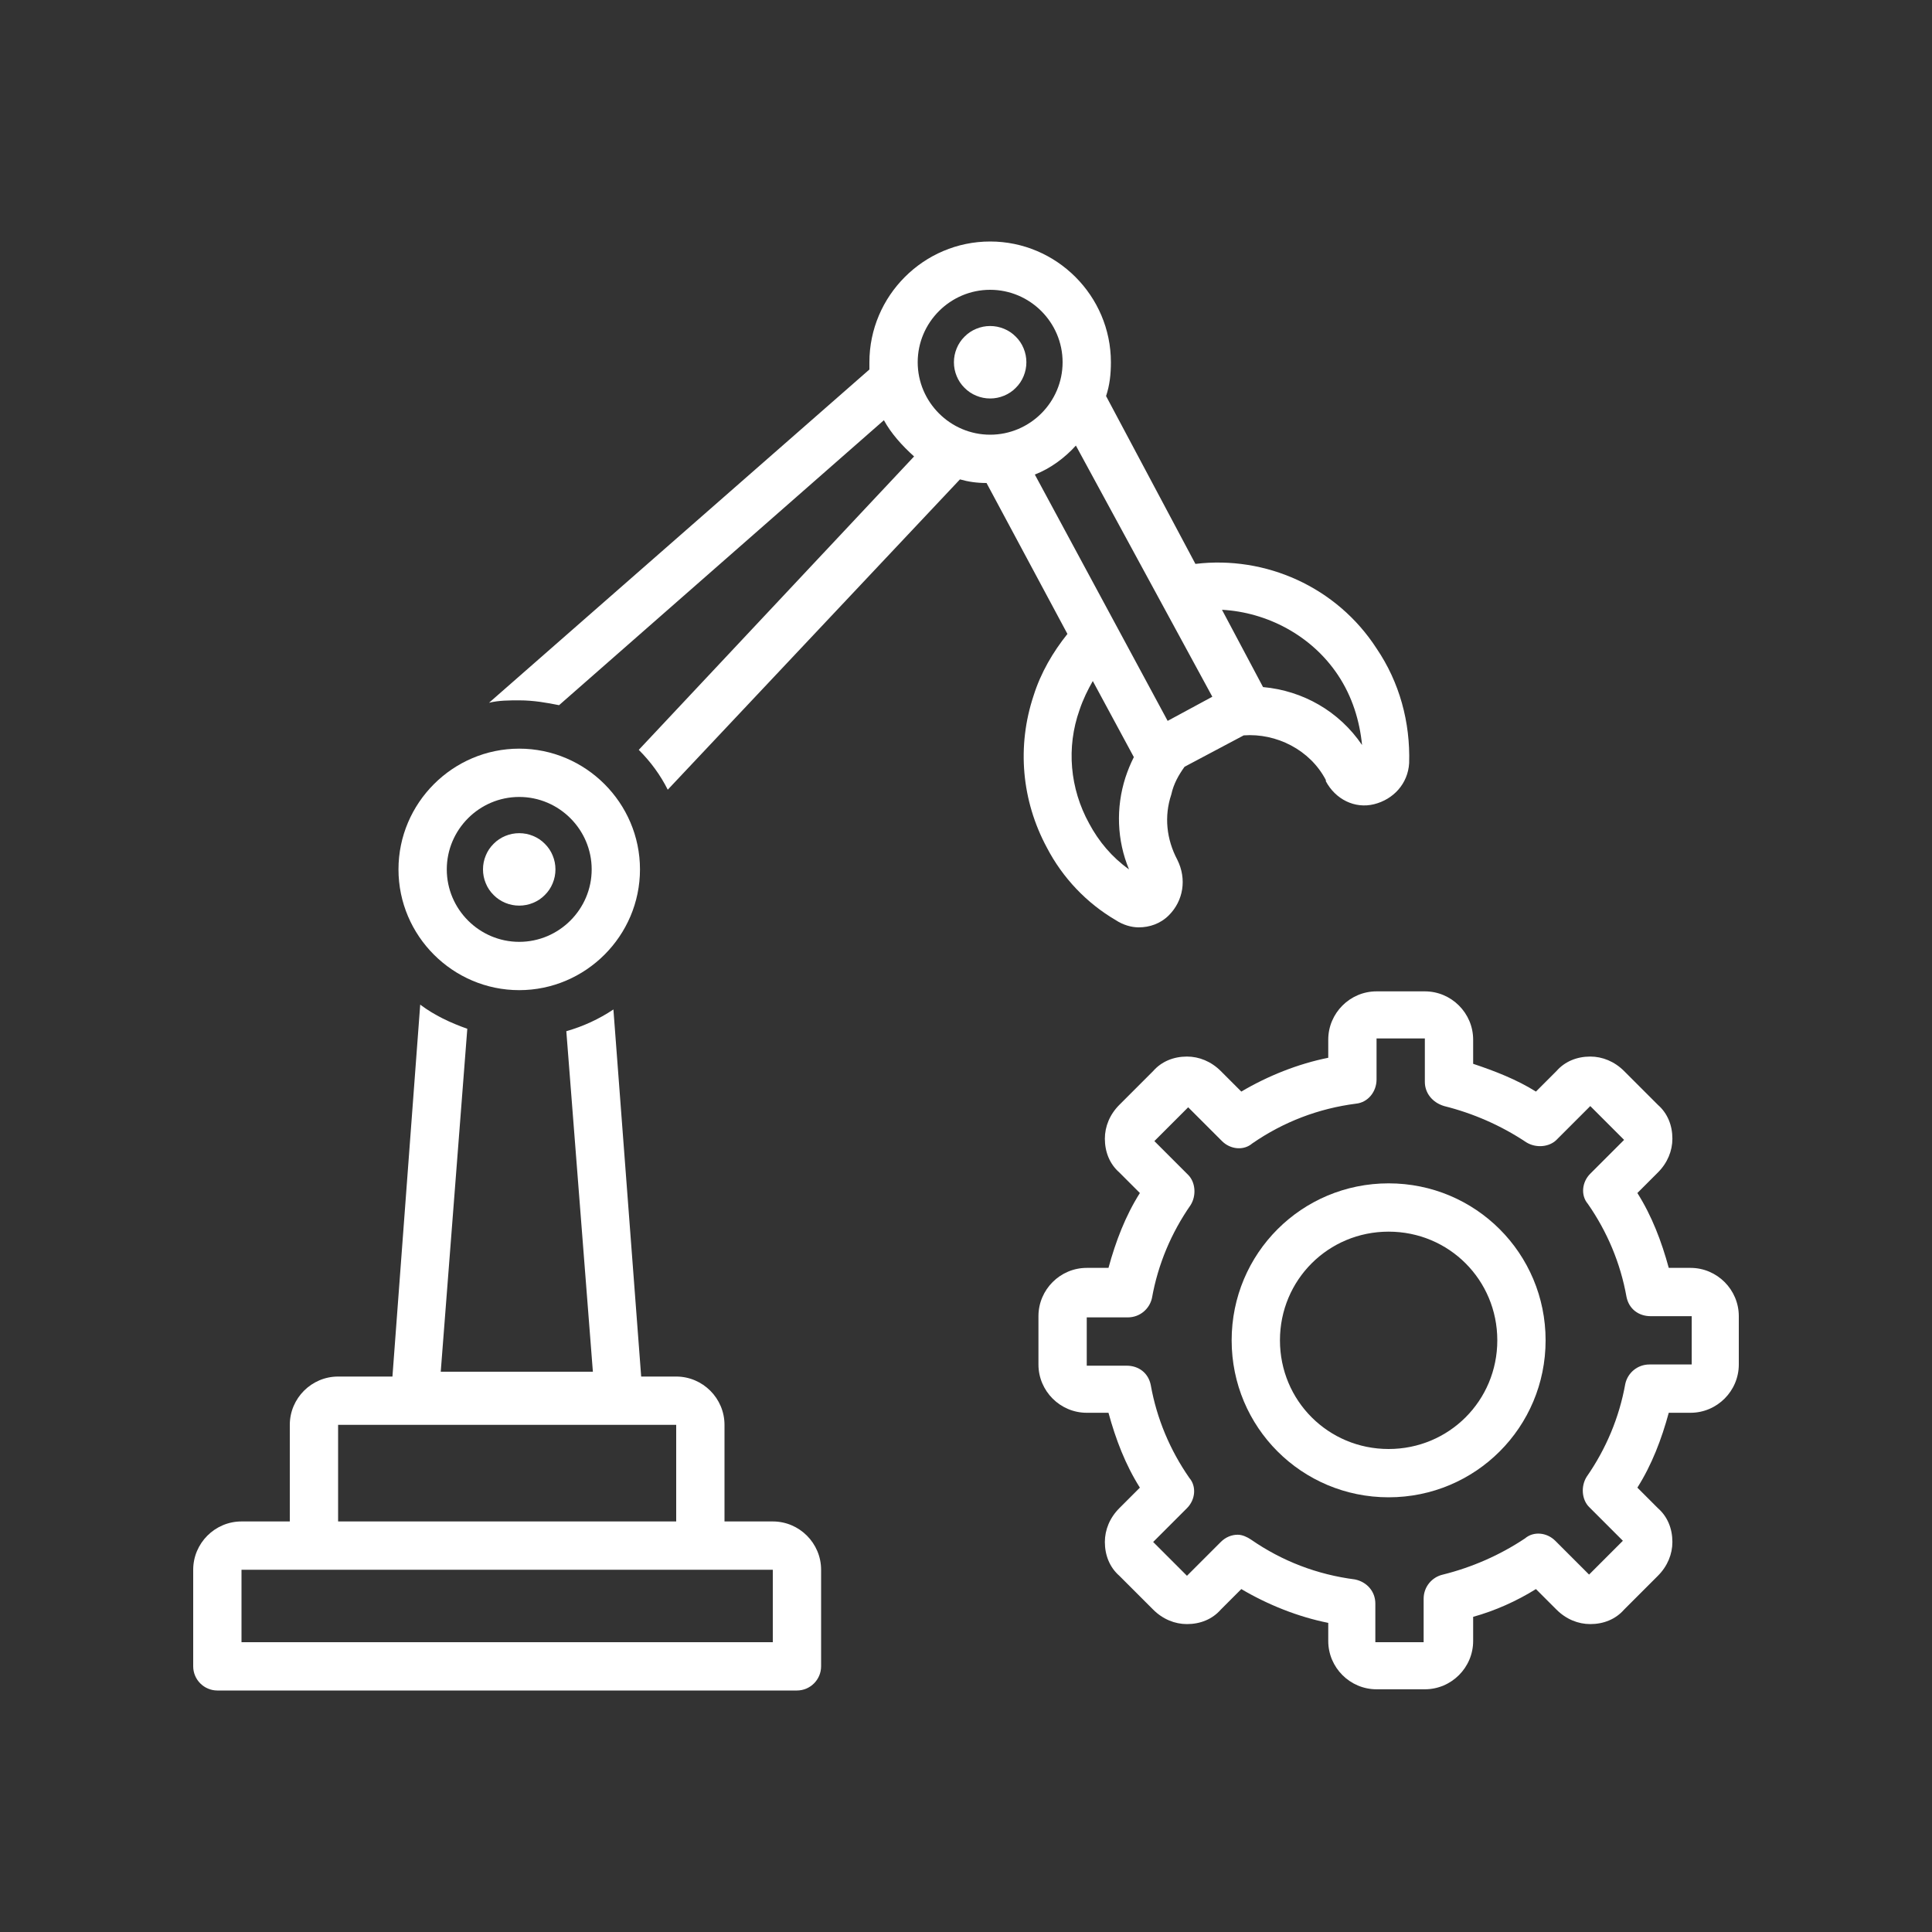
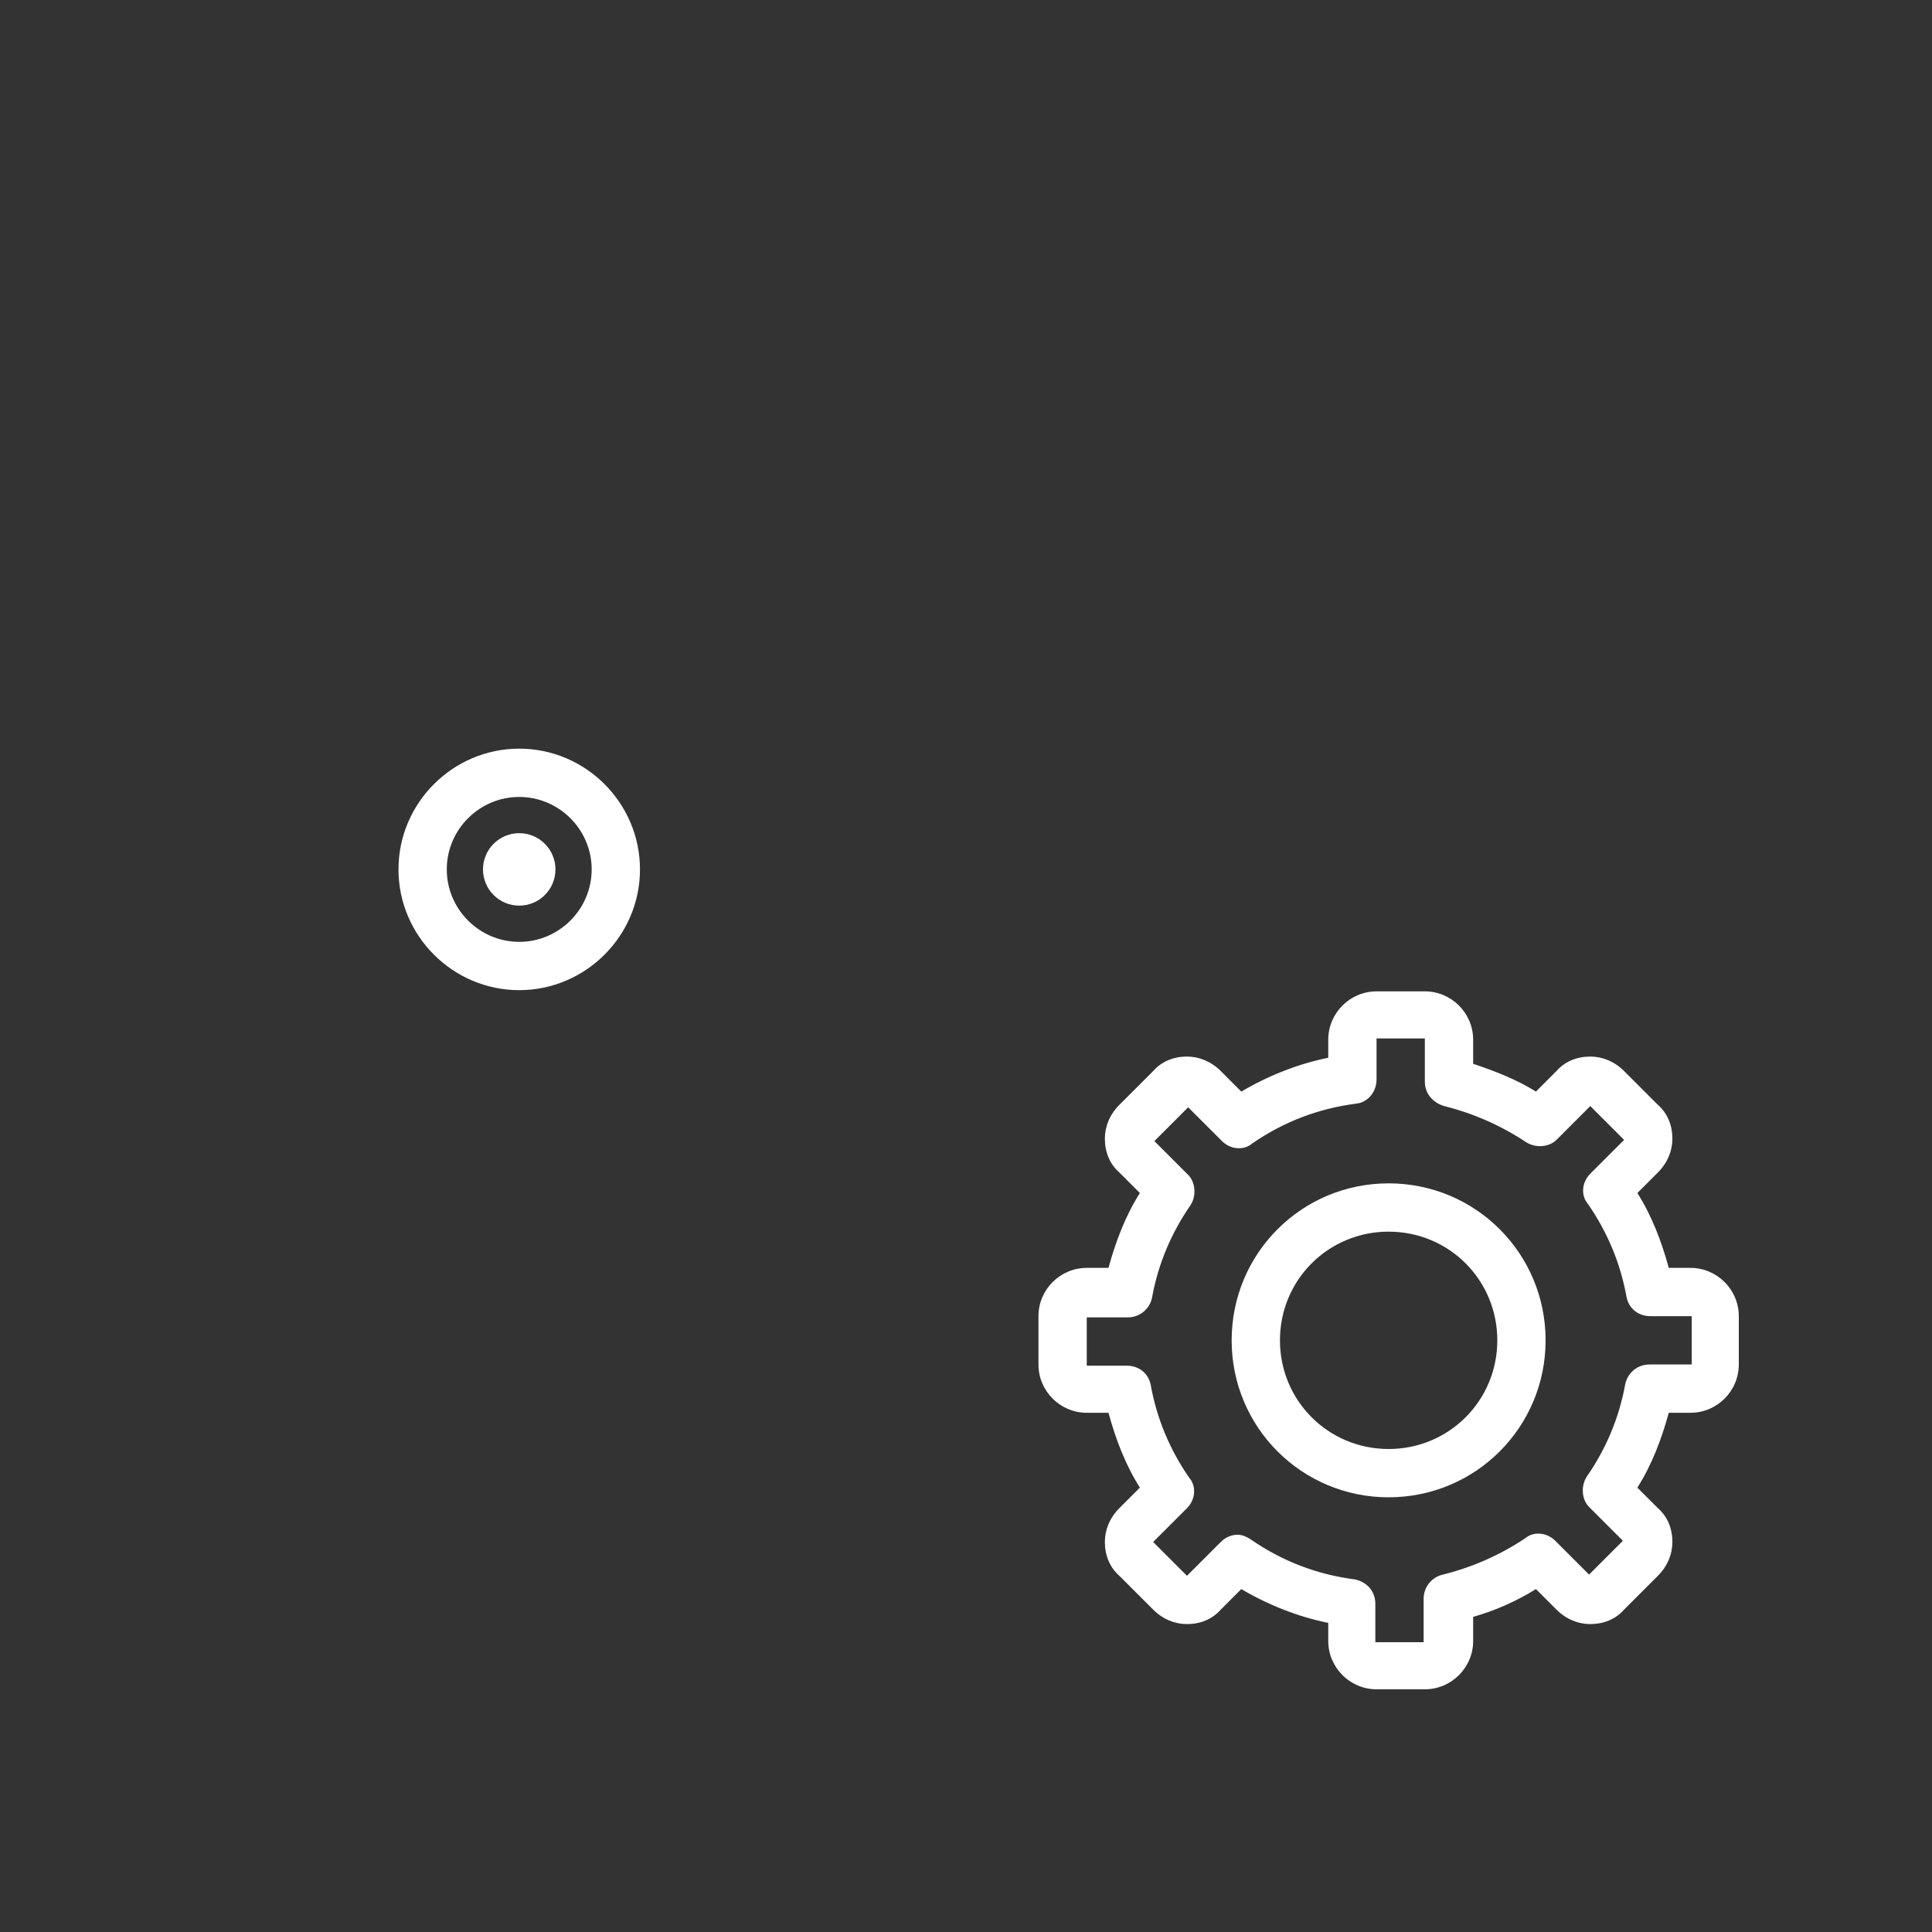
<svg xmlns="http://www.w3.org/2000/svg" width="200" viewBox="0 0 150 150" height="200" preserveAspectRatio="xMidYMid meet">
  <rect x="0" y="0" width="150" height="150" fill="#333333" stroke="none" />
  <defs>
    <clipPath id="7824f4db19">
-       <path d="M 37 18.75 L 110 18.75 L 110 72 L 37 72 Z M 37 18.75 " clip-rule="nonzero" />
-     </clipPath>
+       </clipPath>
    <clipPath id="617c8d0e35">
-       <path d="M 15 78 L 64 78 L 64 131.25 L 15 131.25 Z M 15 78 " clip-rule="nonzero" />
-     </clipPath>
+       </clipPath>
    <clipPath id="d0fd85d349">
      <path d="M 80 76 L 135 76 L 135 131.25 L 80 131.25 Z M 80 76 " clip-rule="nonzero" />
    </clipPath>
  </defs>
  <g clip-path="url(#7824f4db19)">
-     <path fill="#ffffff" d="M 91.969 59.531 L 96.562 57.094 C 99.094 56.906 101.719 58.219 102.938 60.562 L 102.938 60.656 C 103.688 62.062 105.188 62.812 106.688 62.438 C 108.188 62.062 109.312 60.844 109.406 59.25 C 109.5 56.062 108.656 52.969 106.875 50.344 C 103.781 45.562 98.25 43.125 92.812 43.781 L 85.875 30.75 C 86.156 29.906 86.25 29.062 86.25 28.125 C 86.25 22.969 82.031 18.75 76.875 18.75 C 71.719 18.75 67.5 22.969 67.5 28.125 C 67.5 28.312 67.5 28.5 67.5 28.688 L 37.969 54.562 C 38.719 54.375 39.562 54.375 40.312 54.375 C 41.438 54.375 42.469 54.562 43.406 54.75 L 68.625 32.625 C 69.188 33.656 70.031 34.594 70.969 35.438 L 49.594 58.219 C 50.531 59.156 51.281 60.188 51.844 61.312 L 74.531 37.219 C 75.188 37.406 75.844 37.5 76.594 37.5 L 82.875 49.219 C 81.75 50.625 80.812 52.219 80.25 54 C 78.938 57.938 79.312 62.156 81.281 65.812 C 82.5 68.156 84.375 70.125 86.625 71.438 C 87.188 71.812 87.844 72 88.406 72 C 89.25 72 90.094 71.719 90.75 71.062 C 91.875 69.938 92.156 68.25 91.406 66.75 C 90.562 65.156 90.375 63.375 90.938 61.688 C 91.125 60.844 91.5 60.188 91.969 59.531 Z M 103.875 52.406 C 105 54.094 105.562 55.969 105.75 57.844 C 103.969 55.219 101.156 53.625 98.062 53.344 L 94.875 47.344 C 98.344 47.531 101.812 49.312 103.875 52.406 Z M 94.125 54.094 L 90.656 55.969 L 80.344 36.844 C 81.562 36.375 82.688 35.531 83.531 34.594 Z M 76.875 22.5 C 79.969 22.5 82.5 25.031 82.5 28.125 C 82.5 31.219 79.969 33.75 76.875 33.75 C 73.781 33.75 71.25 31.219 71.25 28.125 C 71.25 25.031 73.781 22.5 76.875 22.5 Z M 84.562 63.938 C 83.062 61.219 82.781 58.031 83.812 55.125 C 84.094 54.281 84.469 53.531 84.844 52.875 L 88.031 58.781 C 87.75 59.344 87.562 59.812 87.375 60.375 C 86.625 62.719 86.719 65.25 87.656 67.5 C 86.344 66.562 85.312 65.344 84.562 63.938 Z M 84.562 63.938 " fill-opacity="1" fill-rule="nonzero" />
-   </g>
+     </g>
  <g clip-path="url(#617c8d0e35)">
-     <path fill="#ffffff" d="M 16.875 131.25 L 61.875 131.25 C 62.906 131.25 63.75 130.406 63.75 129.375 L 63.75 121.875 C 63.75 119.812 62.062 118.125 60 118.125 L 56.25 118.125 L 56.25 110.625 C 56.25 108.562 54.562 106.875 52.5 106.875 L 49.781 106.875 L 47.625 78.375 C 46.5 79.125 45.281 79.688 43.969 80.062 L 46.031 106.5 L 34.219 106.5 L 36.281 79.875 C 34.969 79.406 33.75 78.844 32.625 78 L 30.469 106.875 L 26.25 106.875 C 24.188 106.875 22.5 108.562 22.5 110.625 L 22.5 118.125 L 18.75 118.125 C 16.688 118.125 15 119.812 15 121.875 L 15 129.375 C 15 130.406 15.844 131.25 16.875 131.25 Z M 26.25 110.625 L 52.5 110.625 L 52.5 118.125 L 26.25 118.125 Z M 18.75 121.875 L 60 121.875 L 60 127.5 L 18.75 127.5 Z M 18.75 121.875 " fill-opacity="1" fill-rule="nonzero" />
-   </g>
+     </g>
  <path fill="#ffffff" d="M 30.938 67.5 C 30.938 72.656 35.156 76.875 40.312 76.875 C 45.469 76.875 49.688 72.656 49.688 67.5 C 49.688 62.344 45.469 58.125 40.312 58.125 C 35.156 58.125 30.938 62.344 30.938 67.5 Z M 40.312 61.875 C 43.406 61.875 45.938 64.406 45.938 67.5 C 45.938 70.594 43.406 73.125 40.312 73.125 C 37.219 73.125 34.688 70.594 34.688 67.5 C 34.688 64.406 37.219 61.875 40.312 61.875 Z M 40.312 61.875 " fill-opacity="1" fill-rule="nonzero" />
  <path fill="#ffffff" d="M 43.125 67.5 C 43.125 67.871 43.055 68.23 42.91 68.578 C 42.77 68.922 42.566 69.227 42.301 69.488 C 42.039 69.754 41.734 69.957 41.391 70.098 C 41.043 70.242 40.684 70.312 40.312 70.312 C 39.941 70.312 39.582 70.242 39.234 70.098 C 38.891 69.957 38.586 69.754 38.324 69.488 C 38.059 69.227 37.855 68.922 37.715 68.578 C 37.57 68.23 37.5 67.871 37.5 67.5 C 37.5 67.129 37.57 66.77 37.715 66.422 C 37.855 66.078 38.059 65.773 38.324 65.512 C 38.586 65.246 38.891 65.043 39.234 64.902 C 39.582 64.758 39.941 64.688 40.312 64.688 C 40.684 64.688 41.043 64.758 41.391 64.902 C 41.734 65.043 42.039 65.246 42.301 65.512 C 42.566 65.773 42.77 66.078 42.91 66.422 C 43.055 66.77 43.125 67.129 43.125 67.5 Z M 43.125 67.5 " fill-opacity="1" fill-rule="nonzero" />
-   <path fill="#ffffff" d="M 79.688 28.125 C 79.688 28.496 79.617 28.855 79.473 29.203 C 79.332 29.547 79.129 29.852 78.863 30.113 C 78.602 30.379 78.297 30.582 77.953 30.723 C 77.605 30.867 77.246 30.938 76.875 30.938 C 76.504 30.938 76.145 30.867 75.797 30.723 C 75.453 30.582 75.148 30.379 74.887 30.113 C 74.621 29.852 74.418 29.547 74.277 29.203 C 74.133 28.855 74.062 28.496 74.062 28.125 C 74.062 27.754 74.133 27.395 74.277 27.047 C 74.418 26.703 74.621 26.398 74.887 26.137 C 75.148 25.871 75.453 25.668 75.797 25.527 C 76.145 25.383 76.504 25.312 76.875 25.312 C 77.246 25.312 77.605 25.383 77.953 25.527 C 78.297 25.668 78.602 25.871 78.863 26.137 C 79.129 26.398 79.332 26.703 79.473 27.047 C 79.617 27.395 79.688 27.754 79.688 28.125 Z M 79.688 28.125 " fill-opacity="1" fill-rule="nonzero" />
  <path fill="#ffffff" d="M 107.812 91.875 C 101.062 91.875 95.625 97.312 95.625 104.062 C 95.625 110.812 101.062 116.25 107.812 116.25 C 114.562 116.25 120 110.812 120 104.062 C 120 97.312 114.562 91.875 107.812 91.875 Z M 107.812 112.5 C 103.125 112.5 99.375 108.75 99.375 104.062 C 99.375 99.375 103.125 95.625 107.812 95.625 C 112.5 95.625 116.25 99.375 116.25 104.062 C 116.25 108.75 112.5 112.5 107.812 112.5 Z M 107.812 112.5 " fill-opacity="1" fill-rule="nonzero" />
  <g clip-path="url(#d0fd85d349)">
    <path fill="#ffffff" d="M 131.25 98.438 L 129.562 98.438 C 129 96.375 128.25 94.406 127.125 92.625 L 128.719 91.031 C 129.469 90.281 129.844 89.344 129.844 88.406 C 129.844 87.375 129.469 86.438 128.719 85.781 L 126.094 83.156 C 125.344 82.406 124.406 82.031 123.469 82.031 C 122.438 82.031 121.5 82.406 120.844 83.156 L 119.25 84.75 C 117.75 83.812 116.062 83.156 114.375 82.594 L 114.375 80.719 C 114.375 78.656 112.688 76.969 110.625 76.969 L 106.875 76.969 C 104.812 76.969 103.125 78.656 103.125 80.719 L 103.125 82.125 C 100.781 82.594 98.438 83.531 96.375 84.75 L 94.781 83.156 C 94.031 82.406 93.094 82.031 92.156 82.031 C 91.125 82.031 90.188 82.406 89.531 83.156 L 86.906 85.781 C 86.156 86.531 85.781 87.469 85.781 88.406 C 85.781 89.438 86.156 90.375 86.906 91.031 L 88.5 92.625 C 87.375 94.406 86.625 96.375 86.062 98.438 L 84.375 98.438 C 82.312 98.438 80.625 100.125 80.625 102.188 L 80.625 105.938 C 80.625 108 82.312 109.688 84.375 109.688 L 86.062 109.688 C 86.625 111.75 87.375 113.719 88.5 115.5 L 86.906 117.094 C 86.156 117.844 85.781 118.781 85.781 119.719 C 85.781 120.75 86.156 121.688 86.906 122.344 L 89.531 124.969 C 90.281 125.719 91.219 126.094 92.156 126.094 C 93.188 126.094 94.125 125.719 94.781 124.969 L 96.375 123.375 C 98.438 124.594 100.781 125.531 103.125 126 L 103.125 127.406 C 103.125 129.469 104.812 131.156 106.875 131.156 L 110.625 131.156 C 112.688 131.156 114.375 129.469 114.375 127.406 L 114.375 125.531 C 116.062 125.062 117.75 124.312 119.25 123.375 L 120.844 124.969 C 121.594 125.719 122.531 126.094 123.469 126.094 C 124.5 126.094 125.438 125.719 126.094 124.969 L 128.719 122.344 C 129.469 121.594 129.844 120.656 129.844 119.719 C 129.844 118.688 129.469 117.75 128.719 117.094 L 127.125 115.5 C 128.25 113.719 129 111.75 129.562 109.688 L 131.25 109.688 C 133.312 109.688 135 108 135 105.938 L 135 102.188 C 135 100.125 133.312 98.438 131.25 98.438 Z M 131.25 105.938 L 128.062 105.938 C 127.125 105.938 126.375 106.594 126.188 107.438 C 125.719 110.062 124.688 112.5 123.188 114.656 C 122.719 115.406 122.812 116.438 123.375 117 L 126 119.625 L 123.375 122.25 L 120.75 119.625 C 120.094 118.969 119.062 118.875 118.406 119.438 C 116.438 120.75 114.281 121.688 112.031 122.25 C 111.188 122.438 110.531 123.188 110.531 124.125 L 110.531 127.5 L 106.781 127.5 L 106.781 124.5 C 106.781 123.562 106.125 122.812 105.188 122.625 C 102.281 122.25 99.562 121.219 97.125 119.531 C 96.844 119.344 96.469 119.156 96.094 119.156 C 95.625 119.156 95.156 119.344 94.781 119.719 L 92.156 122.344 L 89.531 119.719 L 92.156 117.094 C 92.812 116.438 92.906 115.406 92.344 114.75 C 90.844 112.594 89.812 110.156 89.344 107.531 C 89.156 106.594 88.406 106.031 87.469 106.031 L 84.375 106.031 L 84.375 102.281 L 87.562 102.281 C 88.5 102.281 89.25 101.625 89.438 100.781 C 89.906 98.156 90.938 95.719 92.438 93.562 C 92.906 92.812 92.812 91.781 92.25 91.219 L 89.625 88.594 L 92.25 85.969 L 94.875 88.594 C 95.531 89.25 96.562 89.344 97.219 88.781 C 99.656 87.094 102.375 86.062 105.281 85.688 C 106.219 85.594 106.875 84.75 106.875 83.812 L 106.875 80.625 L 110.625 80.625 L 110.625 84 C 110.625 84.844 111.188 85.594 112.125 85.875 C 114.375 86.438 116.531 87.375 118.5 88.688 C 119.25 89.156 120.281 89.062 120.844 88.5 L 123.469 85.875 L 126.094 88.5 L 123.469 91.125 C 122.812 91.781 122.719 92.812 123.281 93.469 C 124.781 95.625 125.812 98.062 126.281 100.688 C 126.469 101.625 127.219 102.188 128.156 102.188 L 131.344 102.188 L 131.344 105.938 Z M 131.25 105.938 " fill-opacity="1" fill-rule="nonzero" />
  </g>
</svg>